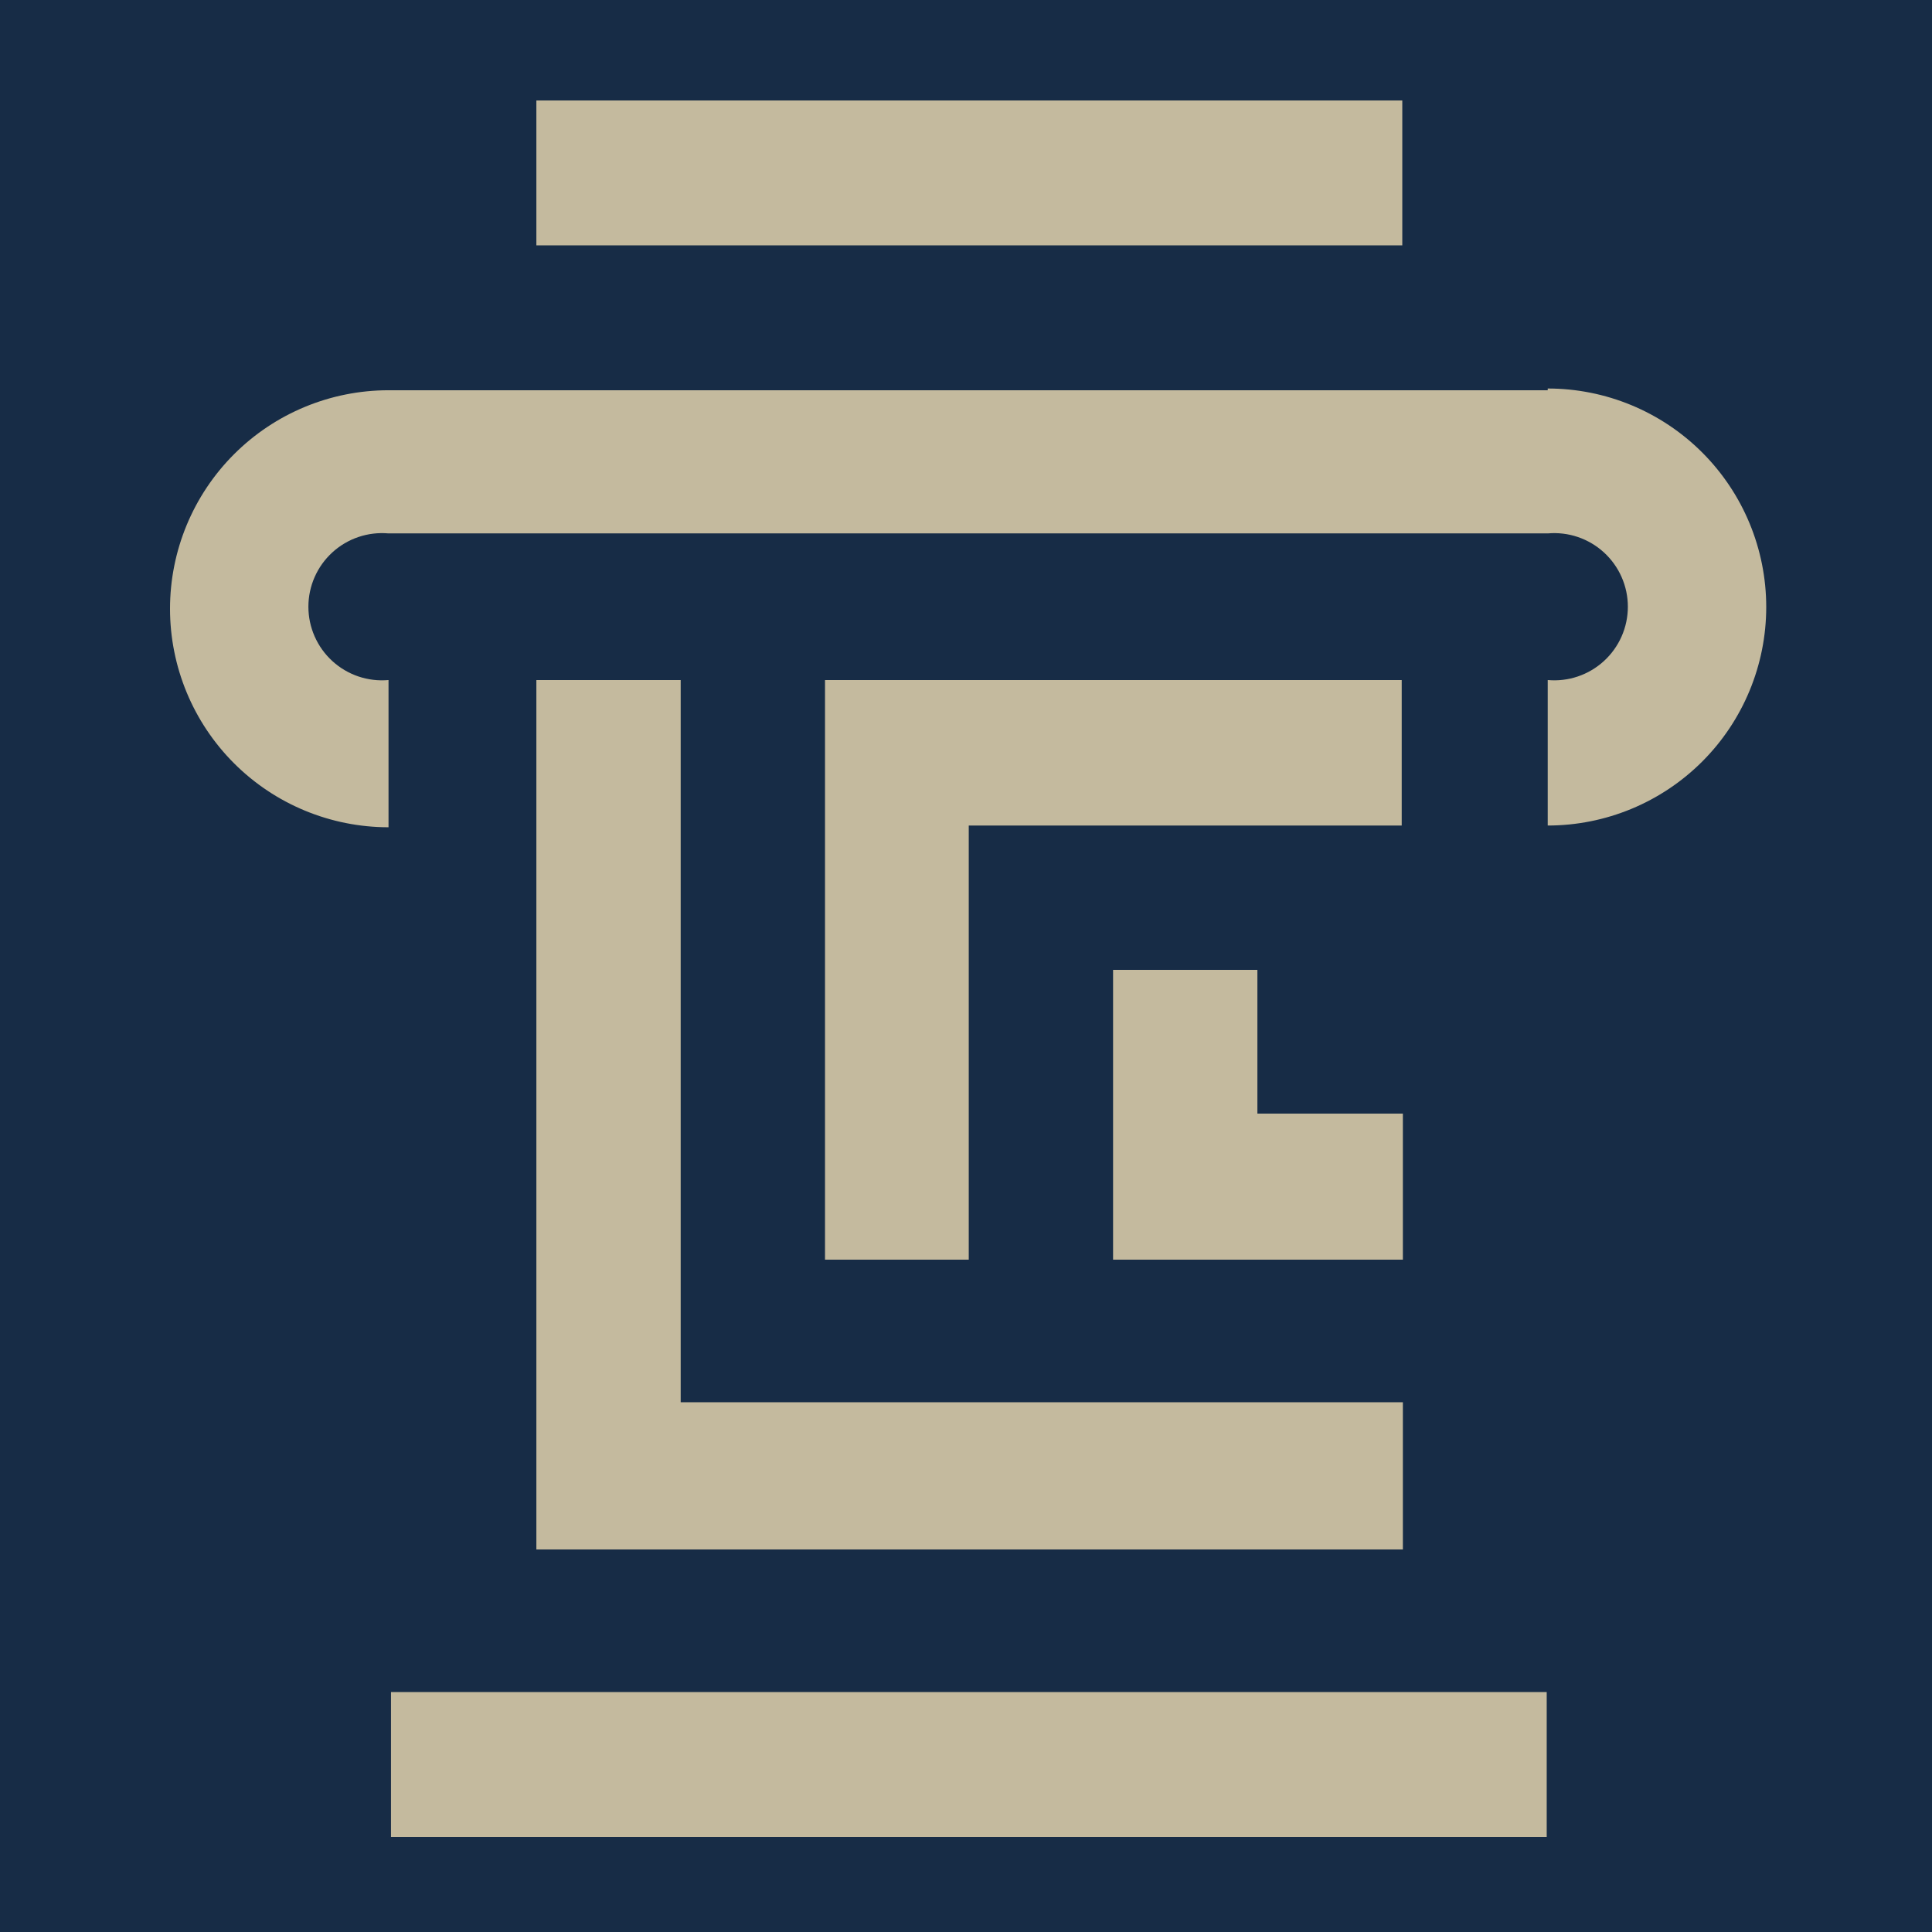
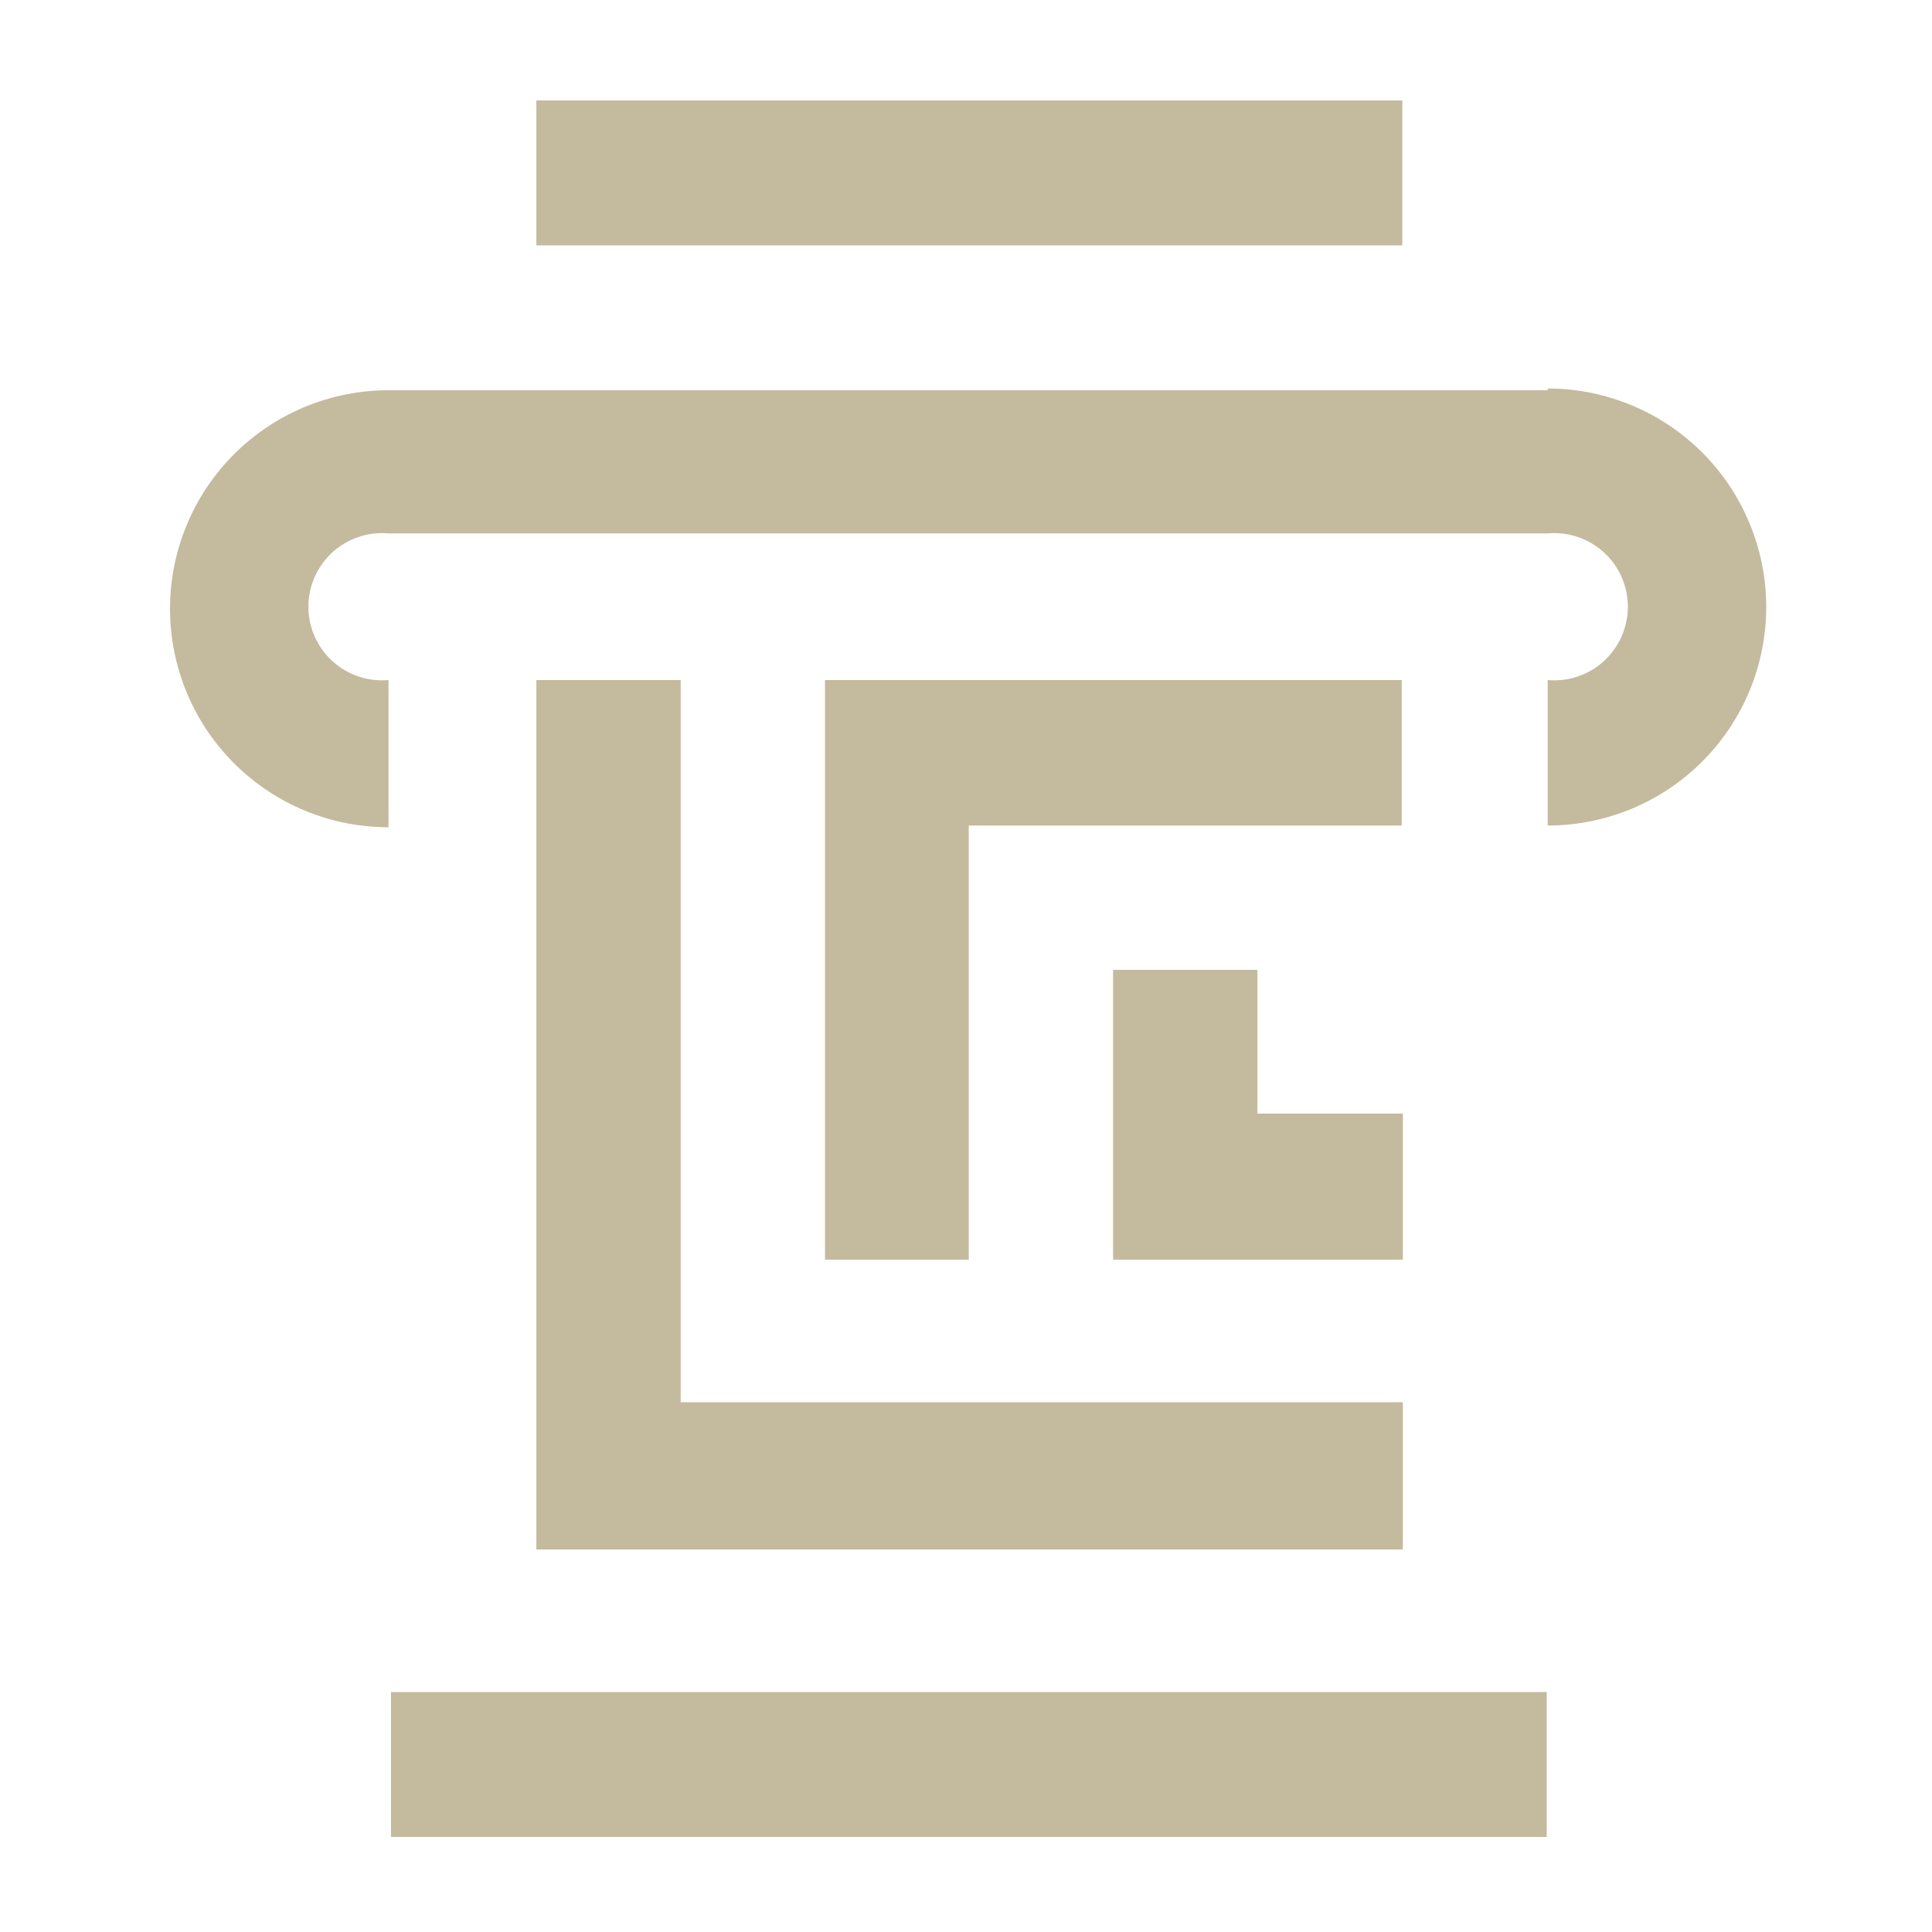
<svg xmlns="http://www.w3.org/2000/svg" width="250" height="250" viewBox="0 0 250 250" fill="none">
-   <rect width="250" height="250" fill="#172C46" />
  <path d="M144.031 163H181.531V144.1H162.706V125.5H144.031V163ZM181.531 200.5V181.45H88.081V88H69.406V200.5H181.531ZM106.756 88V163H125.356V106.825H181.381V88H106.756Z" fill="#C4BA9E" />
  <path d="M181.456 13H69.406V31.75H181.456V13Z" fill="#C4BA9E" />
-   <path d="M200.144 218.95H50.594V237.7H200.144V218.95Z" fill="#C4BA9E" />
+   <path d="M200.144 218.95H50.594V237.7H200.144V218.95" fill="#C4BA9E" />
  <path d="M200.275 50.498H50.275C42.776 50.498 35.584 53.477 30.282 58.78C24.979 64.083 22 71.274 22 78.773C22 86.272 24.979 93.464 30.282 98.767C35.584 104.069 42.776 107.048 50.275 107.048V87.998C48.958 88.116 47.631 87.957 46.379 87.534C45.127 87.11 43.976 86.431 43.001 85.538C42.026 84.646 41.247 83.56 40.714 82.35C40.181 81.141 39.906 79.833 39.906 78.511C39.906 77.189 40.181 75.881 40.714 74.671C41.247 73.462 42.026 72.376 43.001 71.484C43.976 70.591 45.127 69.912 46.379 69.488C47.631 69.064 48.958 68.906 50.275 69.023H200.275C201.592 68.906 202.919 69.064 204.171 69.488C205.423 69.912 206.574 70.591 207.549 71.484C208.524 72.376 209.303 73.462 209.836 74.671C210.369 75.881 210.644 77.189 210.644 78.511C210.644 79.833 210.369 81.141 209.836 82.35C209.303 83.56 208.524 84.646 207.549 85.538C206.574 86.431 205.423 87.11 204.171 87.534C202.919 87.957 201.592 88.116 200.275 87.998V106.823C207.774 106.823 214.966 103.844 220.268 98.542C225.571 93.239 228.55 86.047 228.55 78.548C228.55 71.049 225.571 63.858 220.268 58.555C214.966 53.252 207.774 50.273 200.275 50.273" fill="#C4BA9E" />
</svg>